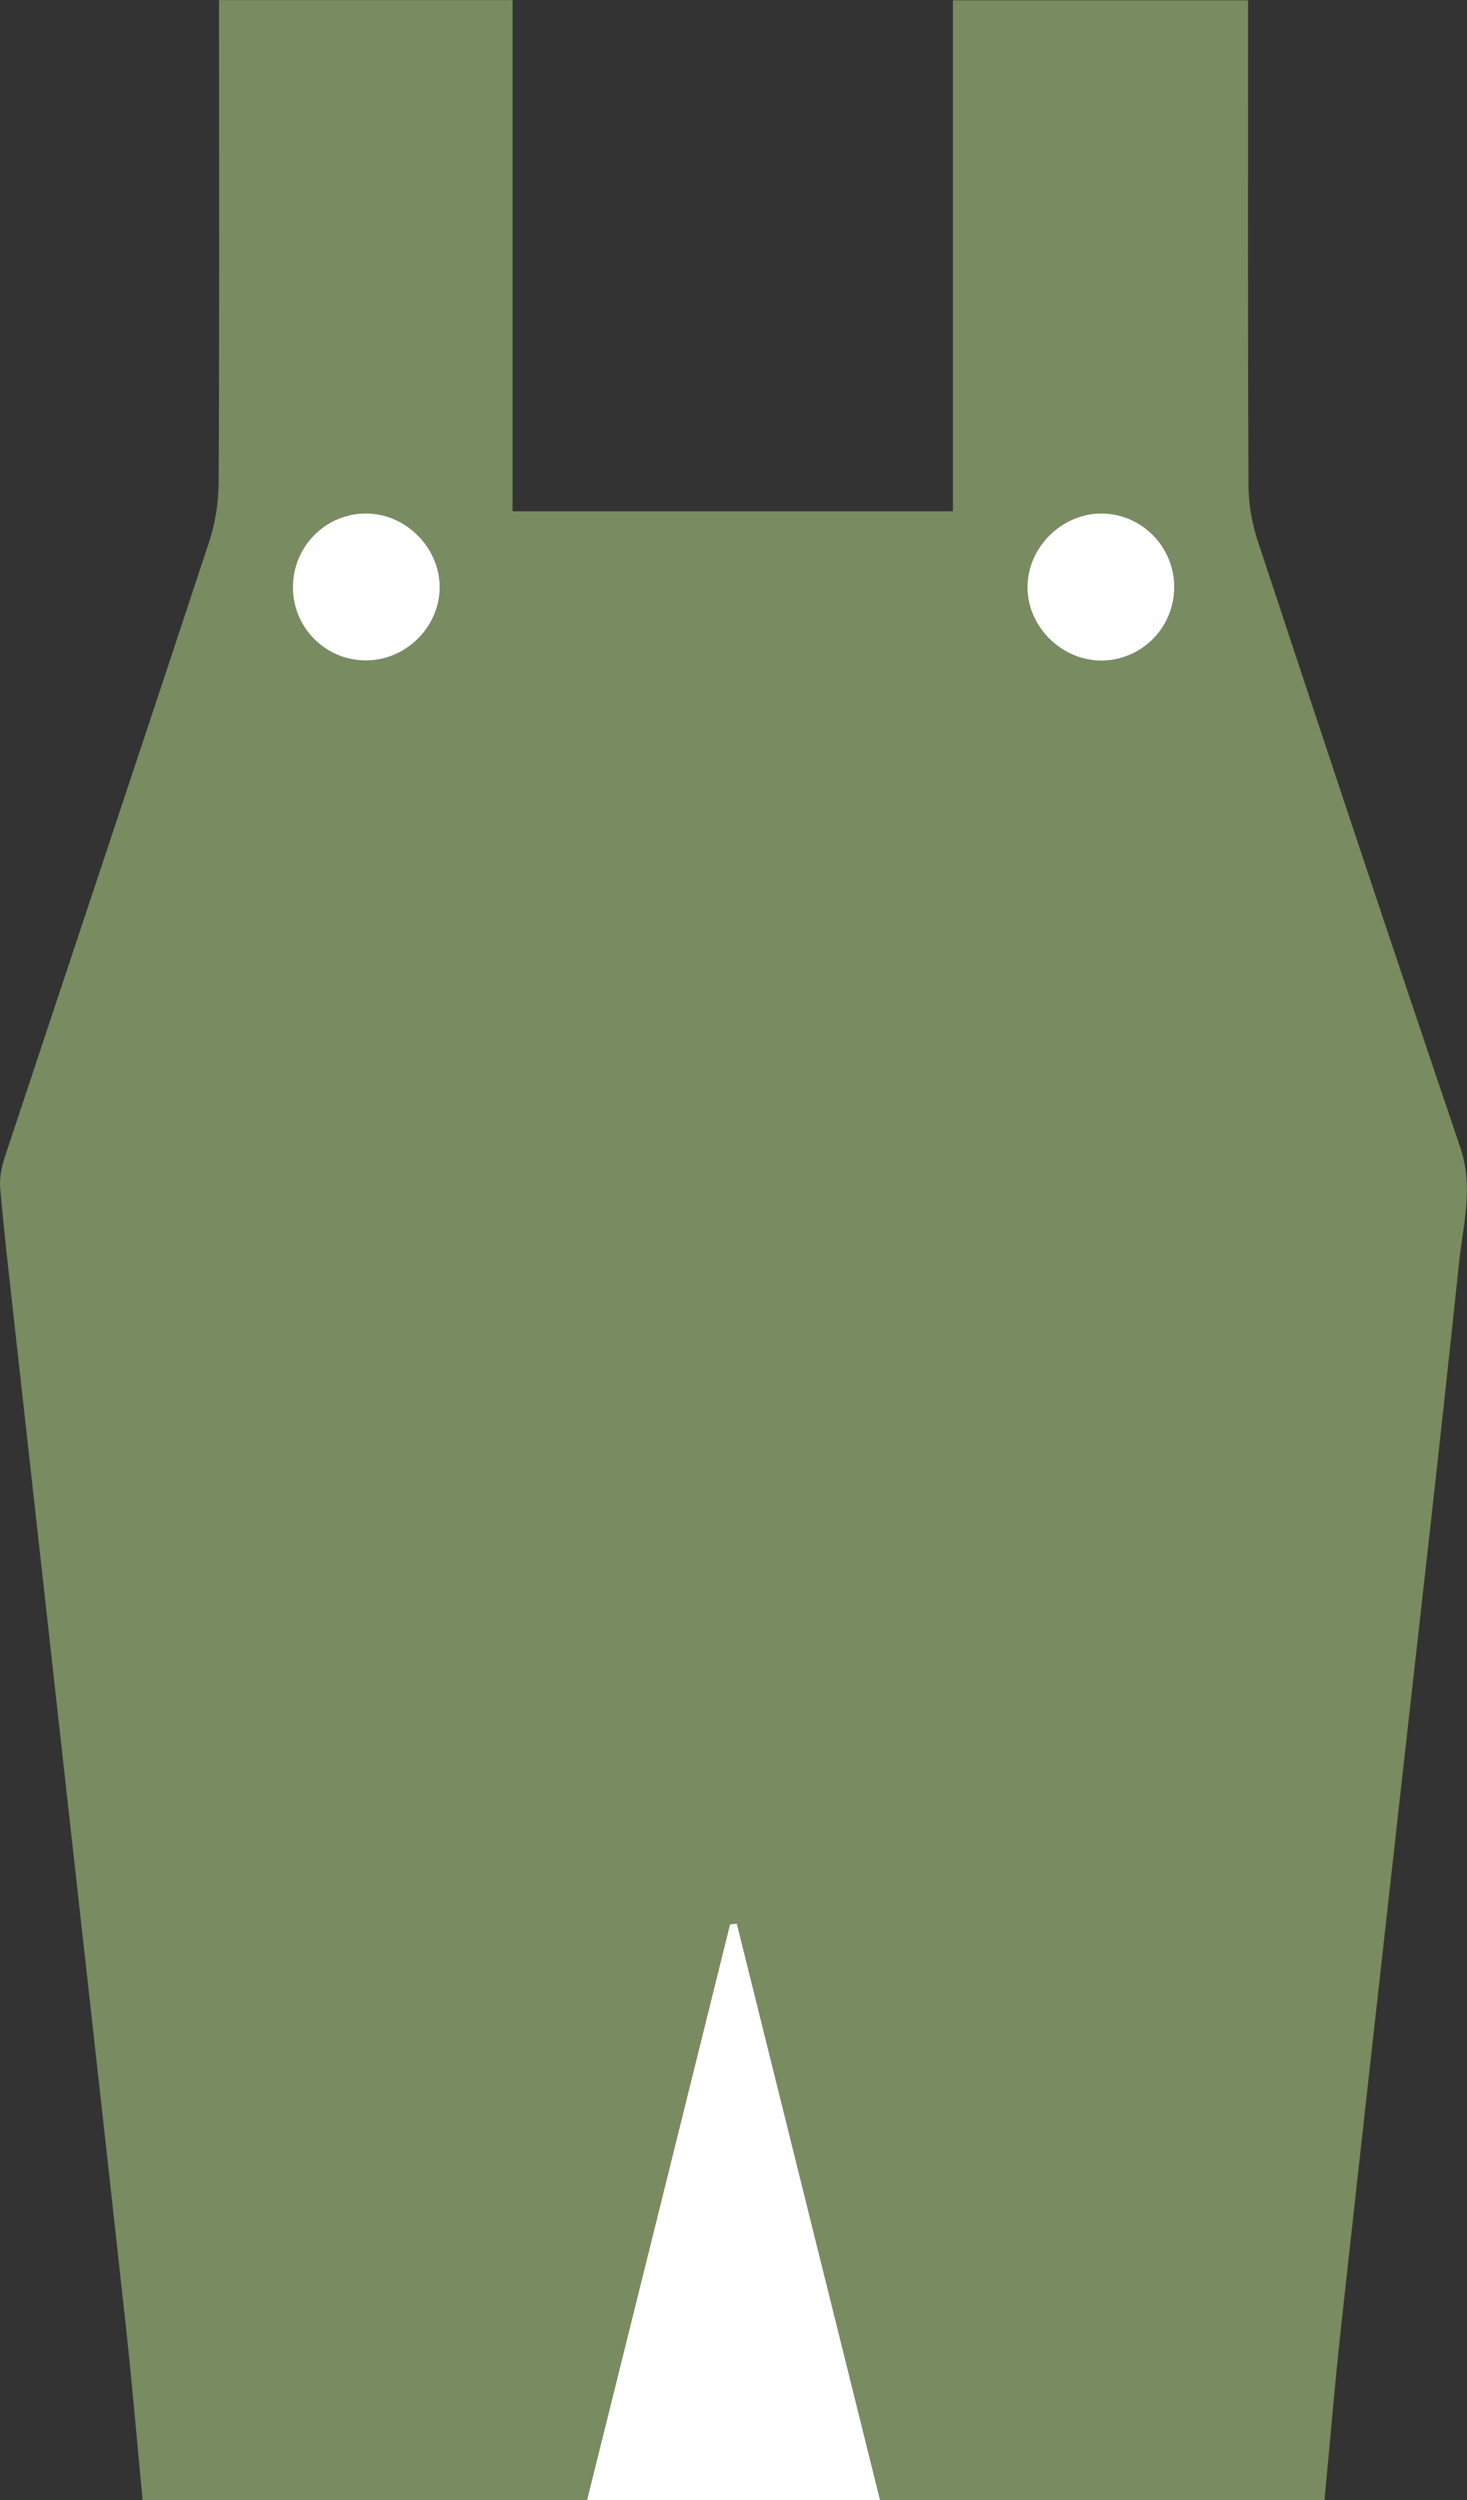
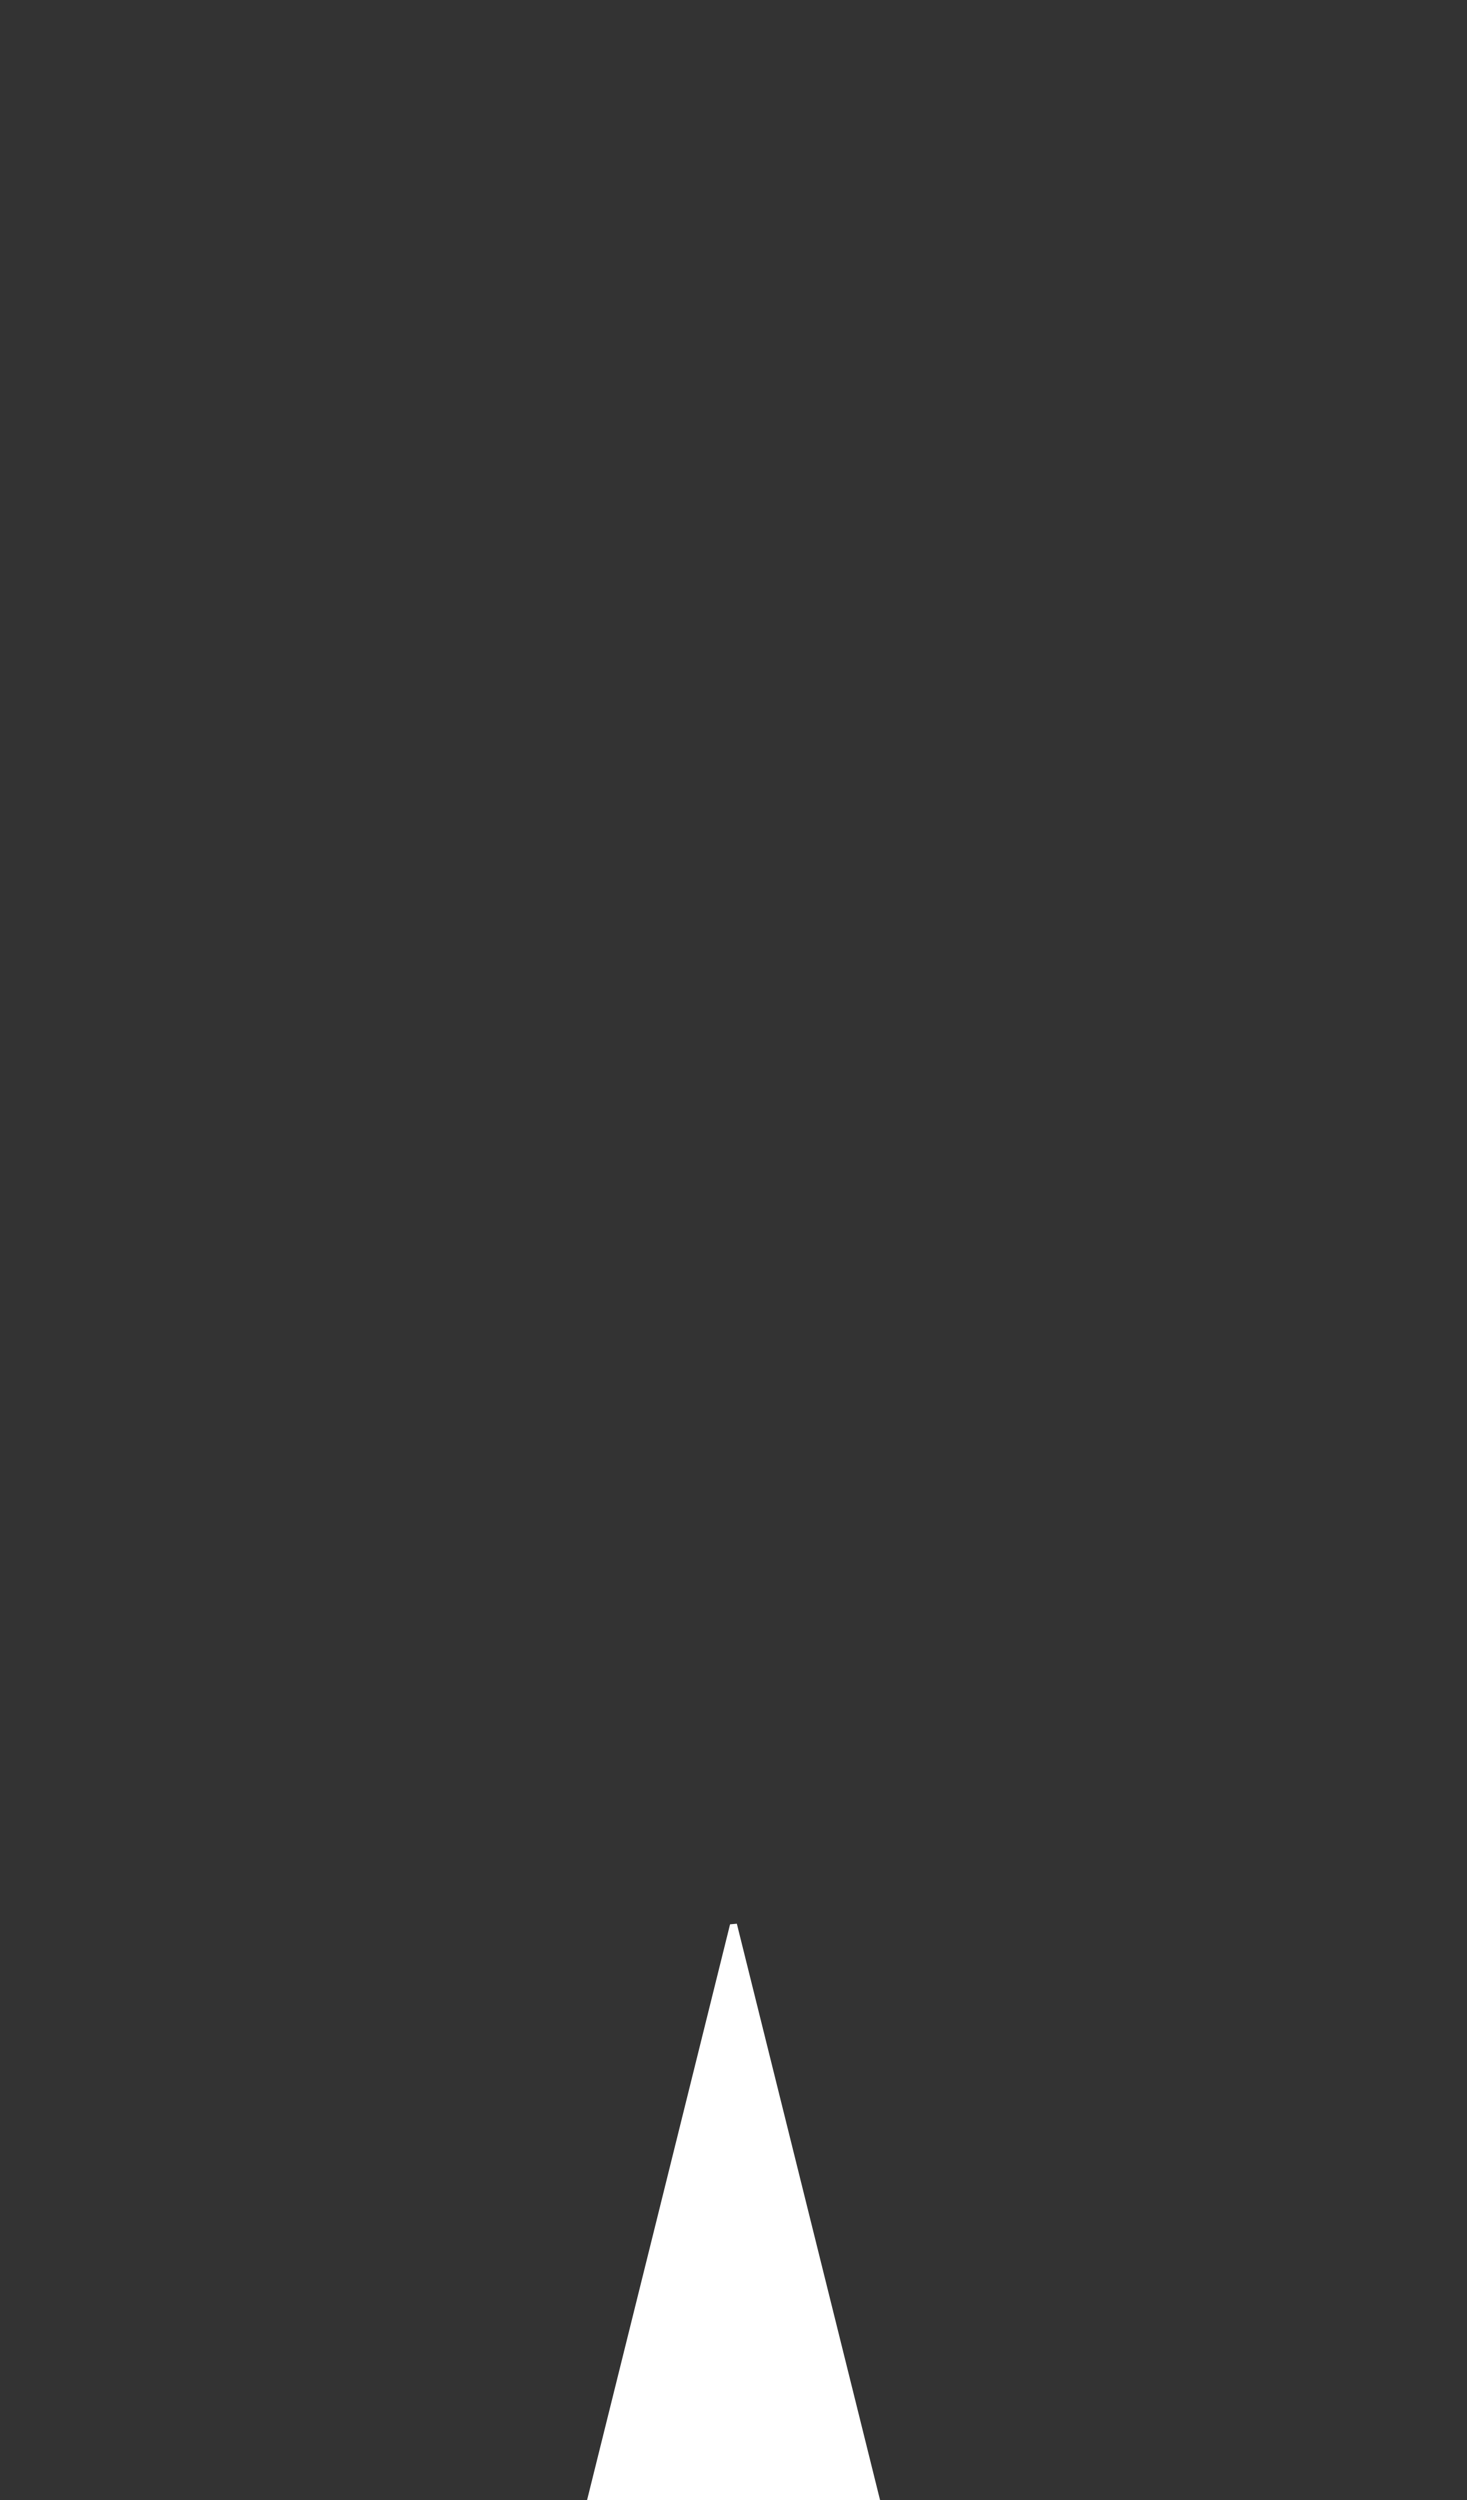
<svg xmlns="http://www.w3.org/2000/svg" id="Ebene_1" viewBox="0 0 142.99 243.56">
  <rect x="0" y="0" width="142.99" height="243.56" fill="#333333" stroke="none" />
  <defs>
    <style>.cls-1{fill:#fff;}.cls-2{fill:#798b60;}</style>
  </defs>
-   <path class="cls-2" d="m13.9,243.56c-.54-5.67-1.02-11.35-1.64-17.01-1.81-16.54-3.67-33.08-5.51-49.62-1.83-16.46-3.67-32.92-5.5-49.38-.44-3.94-.89-7.88-1.23-11.82-.08-.98.13-2.05.44-2.99,6.63-19.98,13.32-39.94,19.92-59.94.61-1.84.92-3.86.93-5.8.08-14.67.04-29.34.04-44.02,0-.94,0-1.88,0-2.97h28.61v49.8h42.92V.03h28.77c0,.88,0,1.79,0,2.7,0,14.83-.03,29.66.04,44.49,0,1.86.34,3.79.93,5.56,6.51,19.69,13.05,39.37,19.72,59.01,1.31,3.87.26,7.55-.13,11.26-1.74,16.63-3.65,33.24-5.51,49.86-1.99,17.88-4.01,35.76-5.97,53.64-.62,5.66-1.09,11.34-1.63,17.01h-43.32c-4.65-18.72-9.31-37.43-13.96-56.15-.22.02-.44.04-.66.06-4.65,18.7-9.3,37.4-13.94,56.1H13.9ZM28.55,57.3c.05,3.92,3.26,7.08,7.17,7.04,3.88-.04,7.13-3.29,7.14-7.14,0-3.93-3.42-7.28-7.36-7.18-3.91.1-6.99,3.34-6.95,7.28Zm85.92-.17c-.03-3.92-3.22-7.11-7.12-7.11-3.84,0-7.15,3.27-7.19,7.11-.04,3.92,3.36,7.29,7.31,7.22,3.91-.07,7.03-3.28,7-7.22Z" />
  <path class="cls-1" d="m57.22,243.56c4.65-18.7,9.3-37.4,13.94-56.1.22-.02.44-.04.66-.06,4.65,18.72,9.31,37.43,13.96,56.15h-28.57Z" />
-   <path class="cls-1" d="m28.55,57.3c-.05-3.94,3.04-7.18,6.95-7.28,3.93-.1,7.36,3.24,7.36,7.18,0,3.85-3.26,7.11-7.14,7.14-3.91.04-7.13-3.12-7.17-7.04Z" />
-   <path class="cls-1" d="m114.46,57.13c.03,3.94-3.09,7.15-7,7.22-3.94.07-7.35-3.29-7.31-7.22.04-3.84,3.35-7.1,7.19-7.11,3.9,0,7.09,3.19,7.12,7.11Z" />
</svg>